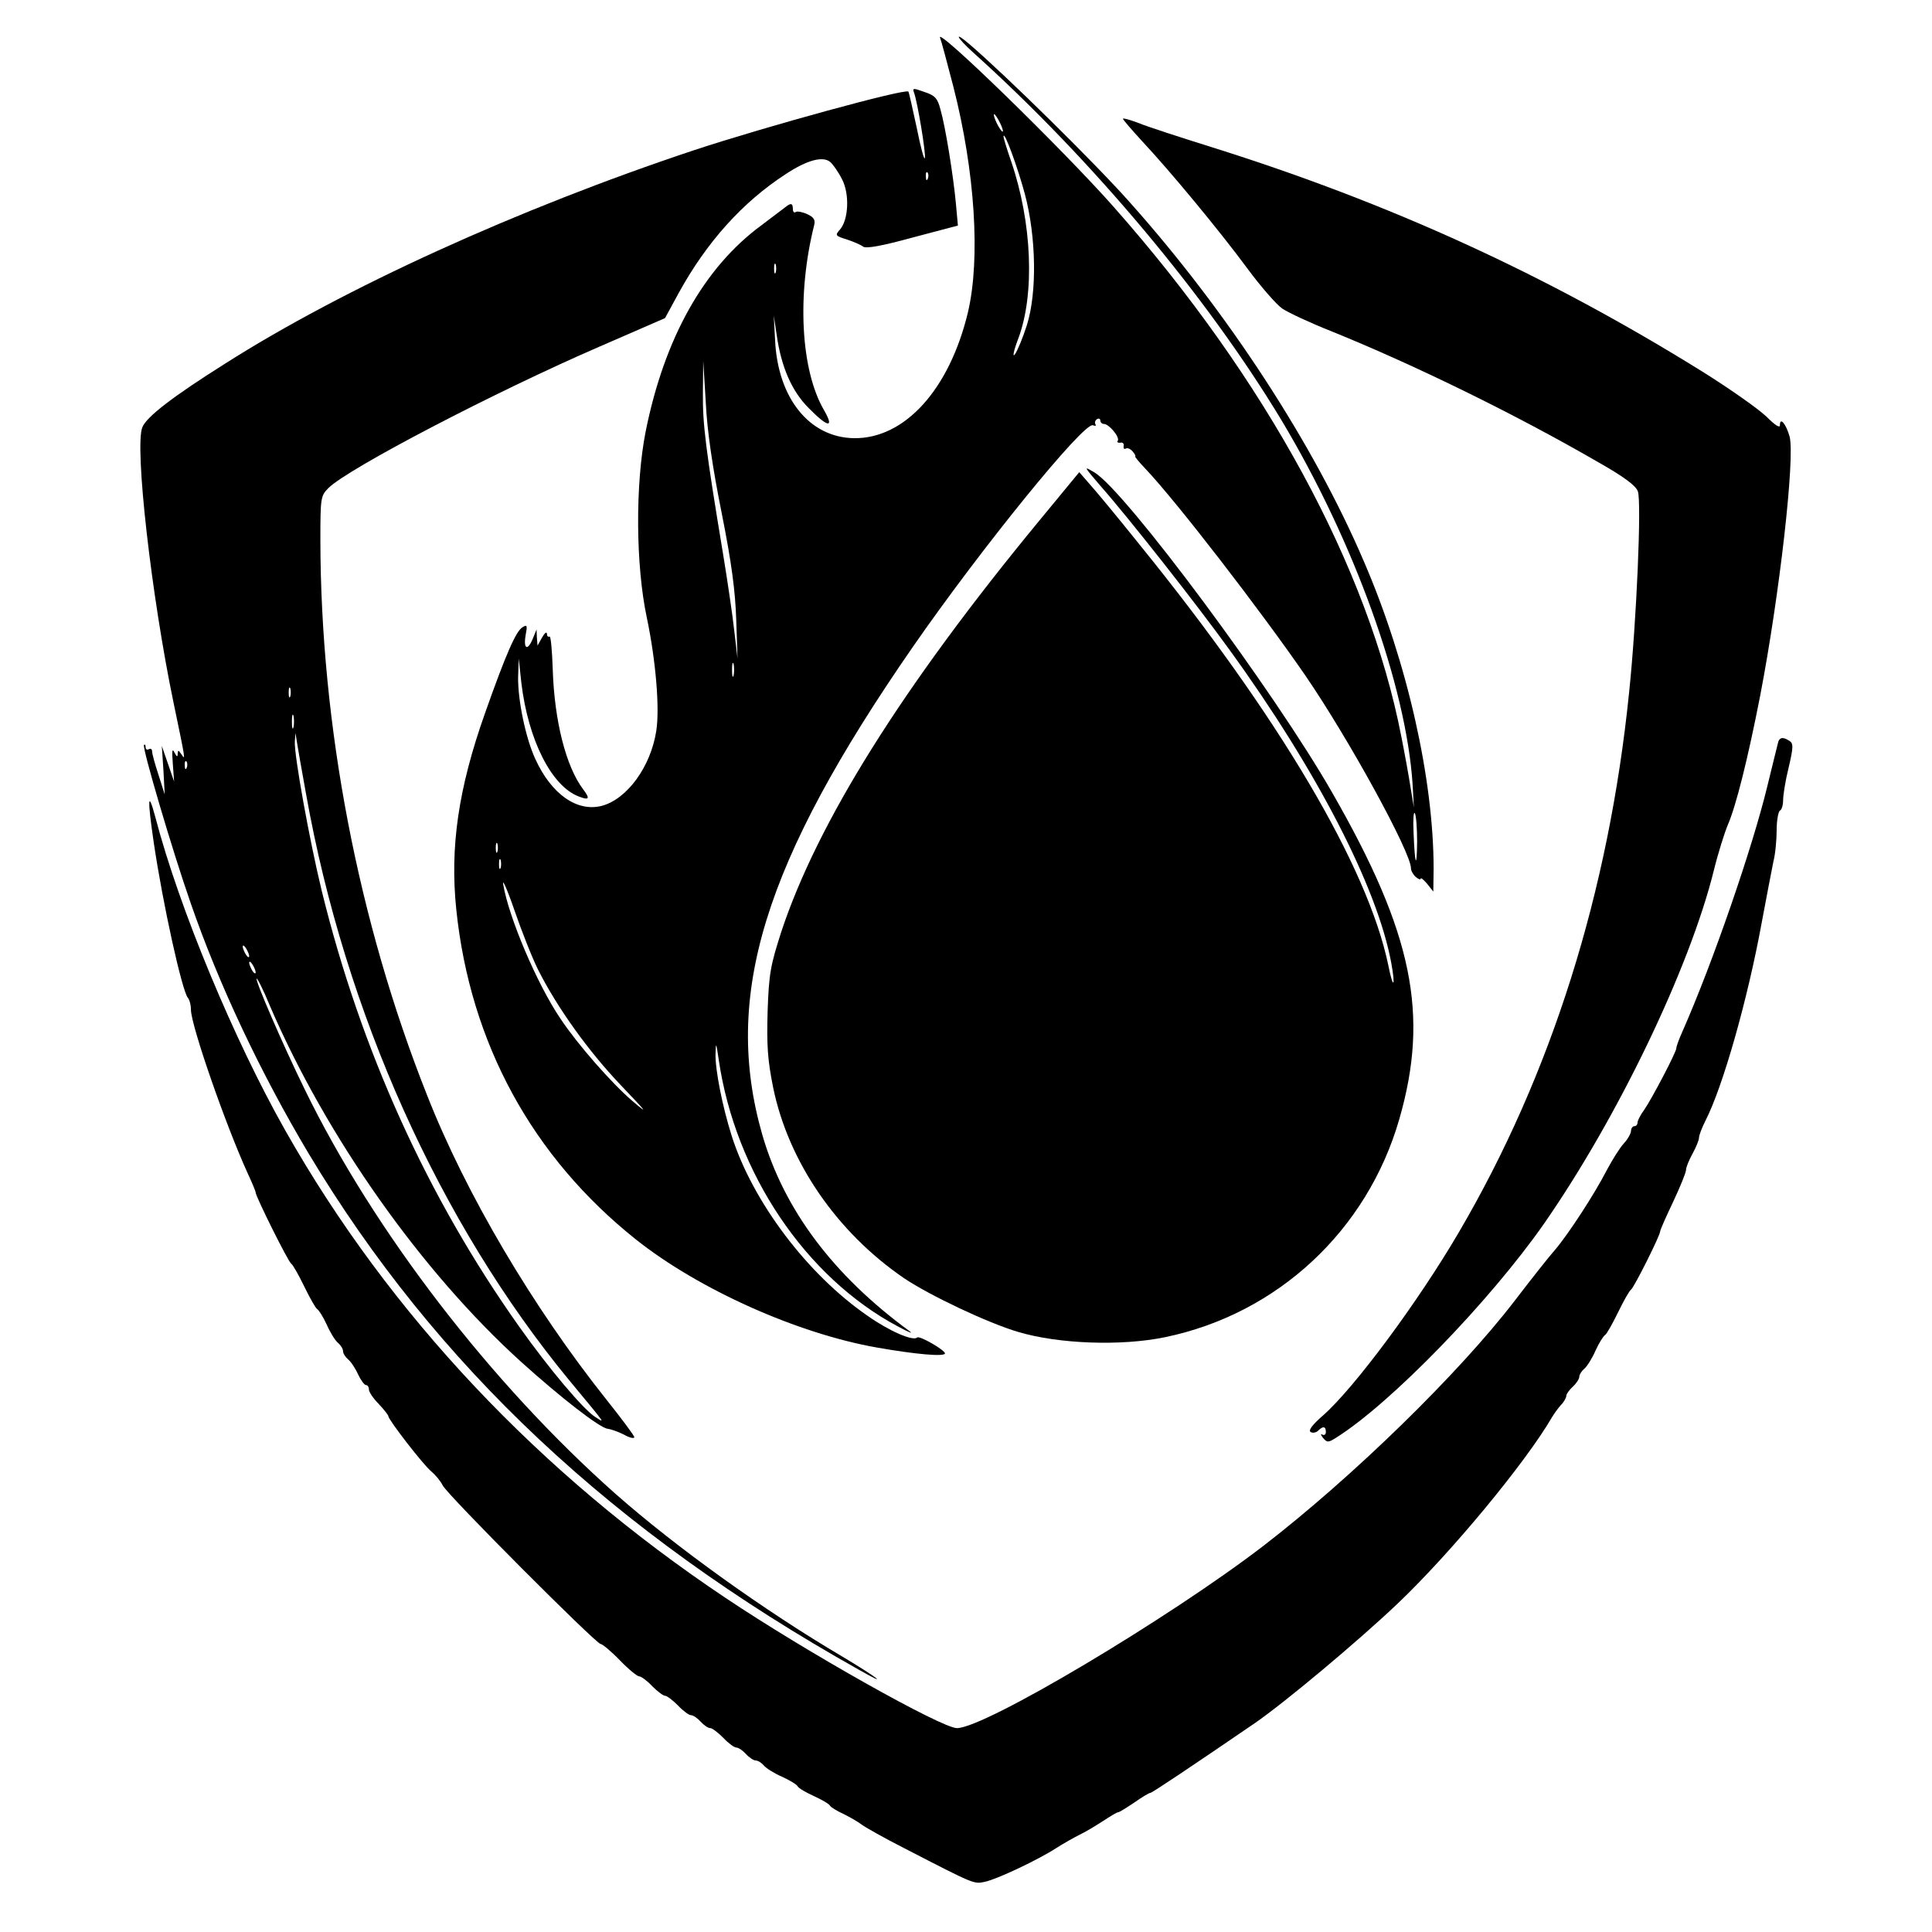
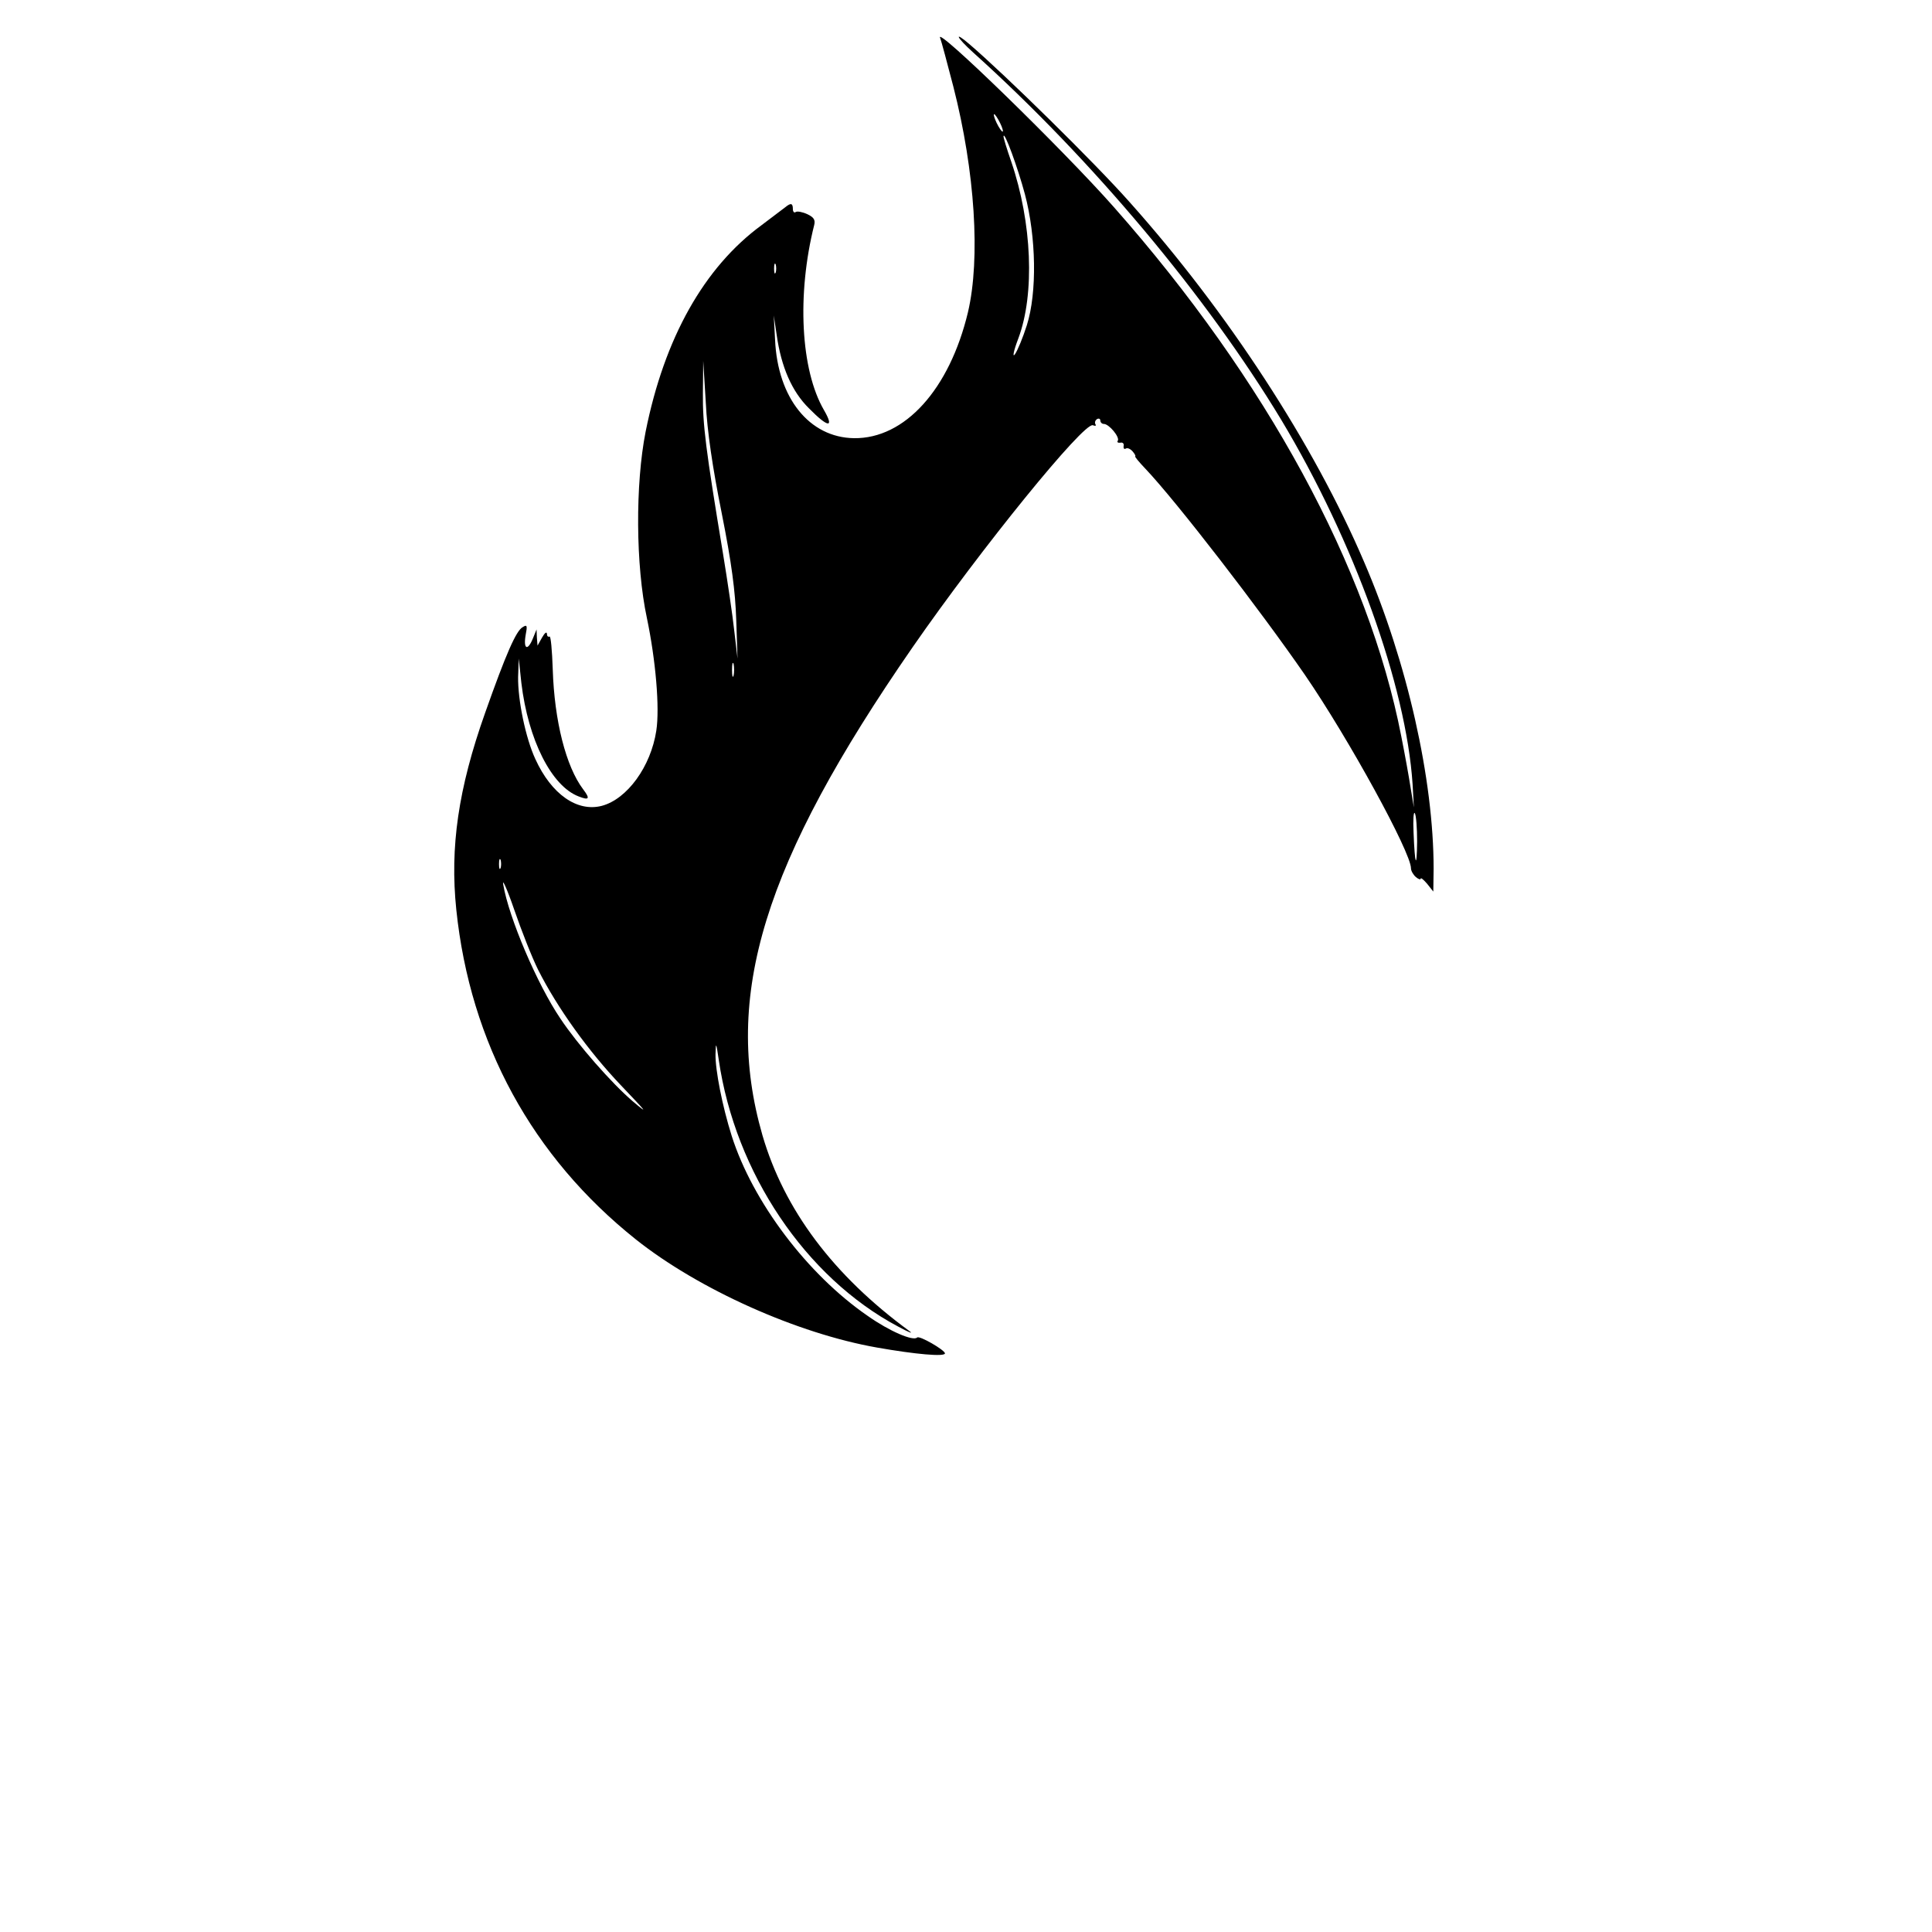
<svg xmlns="http://www.w3.org/2000/svg" version="1.0" width="597pt" height="597pt" viewBox="0 0 597 597" preserveAspectRatio="xMidYMid meet">
  <g transform="translate(0,597) scale(0.1,-0.1)" fill="#000000" stroke="none">
-     <path d="M2905 5853 c4 -10 22 -78 41 -151 67 -262 84 -531 45 -697 -57 -238 -195 -391 -352 -389 -138 2 -236 124 -244 304 l-4 75 9 -60 c14 -99 47 -175 100 -227 59 -60 79 -62 46 -5 -72 124 -84 357 -30 572 4 16 -2 24 -21 33 -15 7 -31 10 -36 7 -5 -4 -9 1 -9 9 0 18 -6 20 -23 6 -7 -5 -40 -30 -74 -56 -177 -130 -300 -348 -358 -638 -32 -162 -31 -413 4 -576 27 -129 40 -277 29 -348 -17 -111 -90 -211 -168 -232 -76 -20 -156 35 -206 145 -30 65 -54 182 -53 253 l2 57 8 -75 c21 -176 93 -319 177 -351 33 -13 36 -7 14 22 -53 70 -89 211 -94 371 -2 58 -6 104 -10 101 -5 -2 -8 2 -8 9 -1 7 -7 2 -15 -12 l-14 -25 -2 25 -1 25 -11 -27 c-16 -40 -30 -35 -23 8 6 31 5 35 -9 26 -20 -11 -51 -81 -116 -265 -83 -234 -109 -415 -89 -608 43 -413 235 -764 555 -1019 195 -155 500 -291 745 -334 119 -21 210 -29 210 -18 0 10 -79 56 -86 49 -12 -12 -85 19 -153 67 -186 128 -355 352 -420 556 -29 92 -51 204 -50 253 1 38 2 37 10 -18 51 -349 268 -672 554 -824 33 -18 49 -24 35 -14 -235 172 -387 375 -454 605 -124 430 3 842 464 1508 212 306 529 696 557 686 8 -3 11 -2 8 3 -3 5 -1 12 5 16 5 3 10 1 10 -4 0 -6 5 -11 11 -11 16 0 50 -41 43 -52 -3 -4 0 -7 8 -6 7 2 12 -3 10 -10 -1 -8 2 -11 7 -8 5 3 14 -1 21 -9 7 -8 10 -15 8 -15 -3 0 11 -17 31 -38 96 -101 355 -437 493 -637 136 -198 328 -549 328 -598 0 -8 7 -20 15 -27 8 -7 15 -9 15 -5 0 4 9 -3 20 -16 l19 -24 1 70 c0 276 -81 638 -215 949 -155 363 -422 773 -724 1111 -108 122 -386 395 -496 489 -49 42 -40 21 12 -26 369 -332 722 -754 952 -1135 225 -375 386 -822 406 -1126 l4 -72 -10 60 c-5 33 -18 105 -29 160 -101 520 -417 1102 -888 1635 -158 179 -554 564 -537 523z m194 -288 c0 -5 -6 1 -14 15 -8 14 -14 30 -14 35 0 6 6 -1 14 -15 8 -14 14 -29 14 -35z m68 -195 c35 -132 38 -304 6 -405 -12 -38 -29 -79 -37 -90 -8 -11 -4 11 11 50 51 137 42 357 -22 545 -14 40 -25 76 -24 79 2 18 44 -97 66 -179z m-770 -242 c-3 -7 -5 -2 -5 12 0 14 2 19 5 13 2 -7 2 -19 0 -25z m-167 -743 c31 -156 42 -241 45 -330 l4 -120 -10 85 c-5 47 -21 155 -35 240 -53 320 -63 398 -62 495 l1 100 8 -130 c4 -86 21 -201 49 -340z m37 -502 c-3 -10 -5 -2 -5 17 0 19 2 27 5 18 2 -10 2 -26 0 -35z m2112 -513 c-1 -88 -7 -75 -11 27 -2 40 0 67 4 60 4 -7 7 -46 7 -87z m-2842 -32 c-3 -7 -5 -2 -5 12 0 14 2 19 5 13 2 -7 2 -19 0 -25z m10 -50 c-3 -7 -5 -2 -5 12 0 14 2 19 5 13 2 -7 2 -19 0 -25z m116 -315 c59 -117 155 -251 256 -357 81 -85 87 -92 35 -48 -64 55 -168 173 -222 254 -72 106 -160 313 -177 415 -4 21 12 -14 34 -78 22 -64 55 -148 74 -186z" />
-     <path d="M2824 5685 c11 -29 37 -186 34 -203 -2 -9 -13 32 -25 92 -13 60 -24 110 -26 113 -10 10 -441 -108 -662 -181 -544 -181 -1084 -427 -1450 -660 -162 -102 -242 -164 -255 -196 -25 -59 28 -523 96 -850 38 -183 38 -181 24 -160 -9 13 -10 13 -11 0 0 -10 -3 -9 -10 5 -7 14 -8 5 -5 -35 l4 -55 -19 55 -19 55 5 -75 4 -75 -19 60 c-11 33 -20 66 -20 73 0 7 -4 10 -10 7 -5 -3 -10 -1 -10 6 0 7 -2 10 -5 7 -7 -6 89 -331 144 -488 87 -252 217 -527 365 -775 393 -655 941 -1169 1699 -1594 98 -56 62 -27 -50 40 -241 142 -514 338 -700 502 -384 340 -748 812 -962 1252 -69 141 -153 336 -148 341 2 2 21 -35 41 -84 174 -405 469 -822 776 -1100 123 -111 244 -205 268 -207 9 -1 32 -9 50 -18 17 -10 32 -13 32 -8 0 5 -39 57 -86 116 -227 285 -434 635 -554 940 -214 539 -329 1143 -330 1716 0 131 1 137 25 161 60 60 514 297 840 438 l200 87 43 79 c86 156 196 279 330 366 65 43 115 57 138 37 8 -7 25 -31 36 -53 24 -46 20 -126 -7 -156 -15 -17 -14 -19 22 -30 21 -7 44 -17 50 -22 9 -7 58 2 153 28 l140 37 -6 66 c-8 88 -33 242 -48 293 -9 35 -17 43 -50 54 -33 12 -37 12 -32 -1z m43 -267 c-3 -8 -6 -5 -6 6 -1 11 2 17 5 13 3 -3 4 -12 1 -19z m-1970 -1600 c-3 -7 -5 -2 -5 12 0 14 2 19 5 13 2 -7 2 -19 0 -25z m10 -95 c-3 -10 -5 -2 -5 17 0 19 2 27 5 18 2 -10 2 -26 0 -35z m39 -208 c120 -673 412 -1323 812 -1809 121 -146 111 -133 82 -115 -37 23 -144 150 -236 280 -283 399 -489 854 -610 1347 -38 157 -85 417 -83 460 l2 27 4 -25 c2 -14 15 -88 29 -165z m-369 83 c-3 -8 -6 -5 -6 6 -1 11 2 17 5 13 3 -3 4 -12 1 -19z m193 -583 c0 -5 -5 -3 -10 5 -5 8 -10 20 -10 25 0 6 5 3 10 -5 5 -8 10 -19 10 -25z m20 -50 c0 -5 -5 -3 -10 5 -5 8 -10 20 -10 25 0 6 5 3 10 -5 5 -8 10 -19 10 -25z" />
-     <path d="M3470 5603 c0 -3 27 -34 59 -69 87 -93 237 -274 325 -393 42 -57 91 -113 109 -125 18 -12 86 -44 152 -70 259 -105 567 -256 818 -401 85 -48 121 -75 128 -93 12 -31 -4 -403 -27 -622 -63 -619 -241 -1181 -525 -1666 -126 -216 -325 -484 -421 -568 -33 -29 -46 -46 -38 -51 6 -4 17 -2 23 4 15 15 24 14 24 -4 0 -8 -5 -11 -11 -8 -6 4 -5 -1 2 -10 13 -15 16 -15 40 0 168 105 475 421 644 663 227 327 449 788 524 1091 13 53 33 116 43 140 25 57 62 204 100 399 60 312 108 735 91 801 -11 39 -30 62 -30 35 0 -10 -16 1 -42 27 -24 23 -113 86 -198 139 -481 299 -964 520 -1515 693 -99 31 -201 64 -227 75 -27 10 -48 16 -48 13z" />
-     <path d="M3401 4468 c89 -101 298 -367 399 -507 269 -371 456 -733 499 -966 14 -76 6 -84 -9 -8 -63 304 -337 768 -771 1303 -64 80 -132 162 -151 183 l-33 38 -122 -148 c-424 -514 -687 -934 -799 -1273 -33 -103 -38 -128 -42 -245 -3 -107 0 -150 17 -235 47 -230 197 -448 405 -590 79 -53 258 -138 353 -166 125 -37 318 -44 453 -16 348 72 625 330 724 674 93 323 42 574 -207 1008 -178 312 -640 934 -735 990 -35 21 -34 20 19 -42z" />
-     <path d="M5495 3678 c-2 -7 -17 -69 -34 -138 -46 -190 -168 -544 -262 -757 -11 -24 -19 -47 -19 -52 0 -12 -75 -155 -99 -190 -12 -16 -21 -34 -21 -40 0 -6 -4 -11 -10 -11 -5 0 -10 -7 -10 -14 0 -8 -10 -26 -22 -39 -13 -14 -36 -51 -53 -83 -38 -74 -119 -198 -159 -245 -17 -19 -74 -91 -126 -159 -172 -224 -499 -543 -775 -756 -293 -225 -862 -564 -948 -564 -47 0 -467 236 -716 403 -573 383 -1038 876 -1359 1443 -158 279 -328 686 -402 969 -23 86 -25 58 -5 -78 28 -190 88 -462 106 -481 5 -6 9 -22 9 -36 0 -48 107 -356 176 -507 13 -28 24 -54 24 -58 0 -12 101 -215 110 -220 5 -3 23 -35 40 -70 17 -35 35 -67 40 -70 6 -4 19 -25 30 -49 10 -23 26 -49 35 -56 8 -7 15 -18 15 -25 0 -7 7 -18 15 -25 9 -7 23 -28 31 -46 9 -19 20 -34 25 -34 5 0 9 -6 9 -14 0 -7 13 -27 30 -44 17 -18 30 -35 30 -38 0 -11 109 -152 133 -171 12 -10 28 -29 35 -43 15 -30 474 -490 488 -490 5 0 32 -22 59 -50 27 -28 54 -50 60 -50 6 0 24 -13 40 -30 16 -16 34 -30 40 -30 6 0 24 -14 40 -30 16 -17 34 -30 40 -30 7 0 20 -9 30 -20 10 -11 23 -20 30 -20 6 0 24 -14 40 -30 16 -17 34 -30 40 -30 7 0 20 -9 30 -20 10 -11 24 -20 30 -20 7 0 18 -7 25 -15 7 -9 33 -25 56 -35 24 -11 46 -24 49 -30 3 -6 26 -19 50 -30 24 -11 47 -24 50 -30 3 -5 23 -17 43 -26 20 -10 44 -24 53 -31 10 -8 70 -42 135 -75 217 -112 213 -110 247 -103 38 8 165 68 222 105 22 14 54 32 70 40 17 8 49 27 72 42 23 15 44 28 48 28 4 0 26 14 50 30 24 17 46 30 50 30 5 0 132 85 322 215 93 64 320 254 442 370 165 157 395 435 477 576 6 10 18 27 27 37 10 10 17 23 17 29 0 5 9 18 20 28 11 10 20 24 20 30 0 7 7 18 15 25 9 7 25 33 35 56 11 24 24 45 30 49 5 3 23 35 40 70 17 35 35 67 40 70 9 6 90 167 90 180 0 4 18 45 40 91 22 47 40 91 40 99 0 8 9 30 20 50 11 20 20 42 20 49 0 8 9 31 20 53 54 105 131 377 174 613 15 80 31 164 36 188 6 23 10 67 10 97 0 29 5 57 10 60 6 3 10 18 10 33 0 15 7 60 17 100 15 64 15 75 2 83 -19 12 -29 11 -34 -3z" />
+     <path d="M2905 5853 c4 -10 22 -78 41 -151 67 -262 84 -531 45 -697 -57 -238 -195 -391 -352 -389 -138 2 -236 124 -244 304 l-4 75 9 -60 c14 -99 47 -175 100 -227 59 -60 79 -62 46 -5 -72 124 -84 357 -30 572 4 16 -2 24 -21 33 -15 7 -31 10 -36 7 -5 -4 -9 1 -9 9 0 18 -6 20 -23 6 -7 -5 -40 -30 -74 -56 -177 -130 -300 -348 -358 -638 -32 -162 -31 -413 4 -576 27 -129 40 -277 29 -348 -17 -111 -90 -211 -168 -232 -76 -20 -156 35 -206 145 -30 65 -54 182 -53 253 l2 57 8 -75 c21 -176 93 -319 177 -351 33 -13 36 -7 14 22 -53 70 -89 211 -94 371 -2 58 -6 104 -10 101 -5 -2 -8 2 -8 9 -1 7 -7 2 -15 -12 l-14 -25 -2 25 -1 25 -11 -27 c-16 -40 -30 -35 -23 8 6 31 5 35 -9 26 -20 -11 -51 -81 -116 -265 -83 -234 -109 -415 -89 -608 43 -413 235 -764 555 -1019 195 -155 500 -291 745 -334 119 -21 210 -29 210 -18 0 10 -79 56 -86 49 -12 -12 -85 19 -153 67 -186 128 -355 352 -420 556 -29 92 -51 204 -50 253 1 38 2 37 10 -18 51 -349 268 -672 554 -824 33 -18 49 -24 35 -14 -235 172 -387 375 -454 605 -124 430 3 842 464 1508 212 306 529 696 557 686 8 -3 11 -2 8 3 -3 5 -1 12 5 16 5 3 10 1 10 -4 0 -6 5 -11 11 -11 16 0 50 -41 43 -52 -3 -4 0 -7 8 -6 7 2 12 -3 10 -10 -1 -8 2 -11 7 -8 5 3 14 -1 21 -9 7 -8 10 -15 8 -15 -3 0 11 -17 31 -38 96 -101 355 -437 493 -637 136 -198 328 -549 328 -598 0 -8 7 -20 15 -27 8 -7 15 -9 15 -5 0 4 9 -3 20 -16 l19 -24 1 70 c0 276 -81 638 -215 949 -155 363 -422 773 -724 1111 -108 122 -386 395 -496 489 -49 42 -40 21 12 -26 369 -332 722 -754 952 -1135 225 -375 386 -822 406 -1126 l4 -72 -10 60 c-5 33 -18 105 -29 160 -101 520 -417 1102 -888 1635 -158 179 -554 564 -537 523z m194 -288 c0 -5 -6 1 -14 15 -8 14 -14 30 -14 35 0 6 6 -1 14 -15 8 -14 14 -29 14 -35z m68 -195 c35 -132 38 -304 6 -405 -12 -38 -29 -79 -37 -90 -8 -11 -4 11 11 50 51 137 42 357 -22 545 -14 40 -25 76 -24 79 2 18 44 -97 66 -179z m-770 -242 c-3 -7 -5 -2 -5 12 0 14 2 19 5 13 2 -7 2 -19 0 -25z m-167 -743 c31 -156 42 -241 45 -330 l4 -120 -10 85 c-5 47 -21 155 -35 240 -53 320 -63 398 -62 495 l1 100 8 -130 c4 -86 21 -201 49 -340z m37 -502 c-3 -10 -5 -2 -5 17 0 19 2 27 5 18 2 -10 2 -26 0 -35z m2112 -513 c-1 -88 -7 -75 -11 27 -2 40 0 67 4 60 4 -7 7 -46 7 -87z m-2842 -32 z m10 -50 c-3 -7 -5 -2 -5 12 0 14 2 19 5 13 2 -7 2 -19 0 -25z m116 -315 c59 -117 155 -251 256 -357 81 -85 87 -92 35 -48 -64 55 -168 173 -222 254 -72 106 -160 313 -177 415 -4 21 12 -14 34 -78 22 -64 55 -148 74 -186z" />
  </g>
</svg>